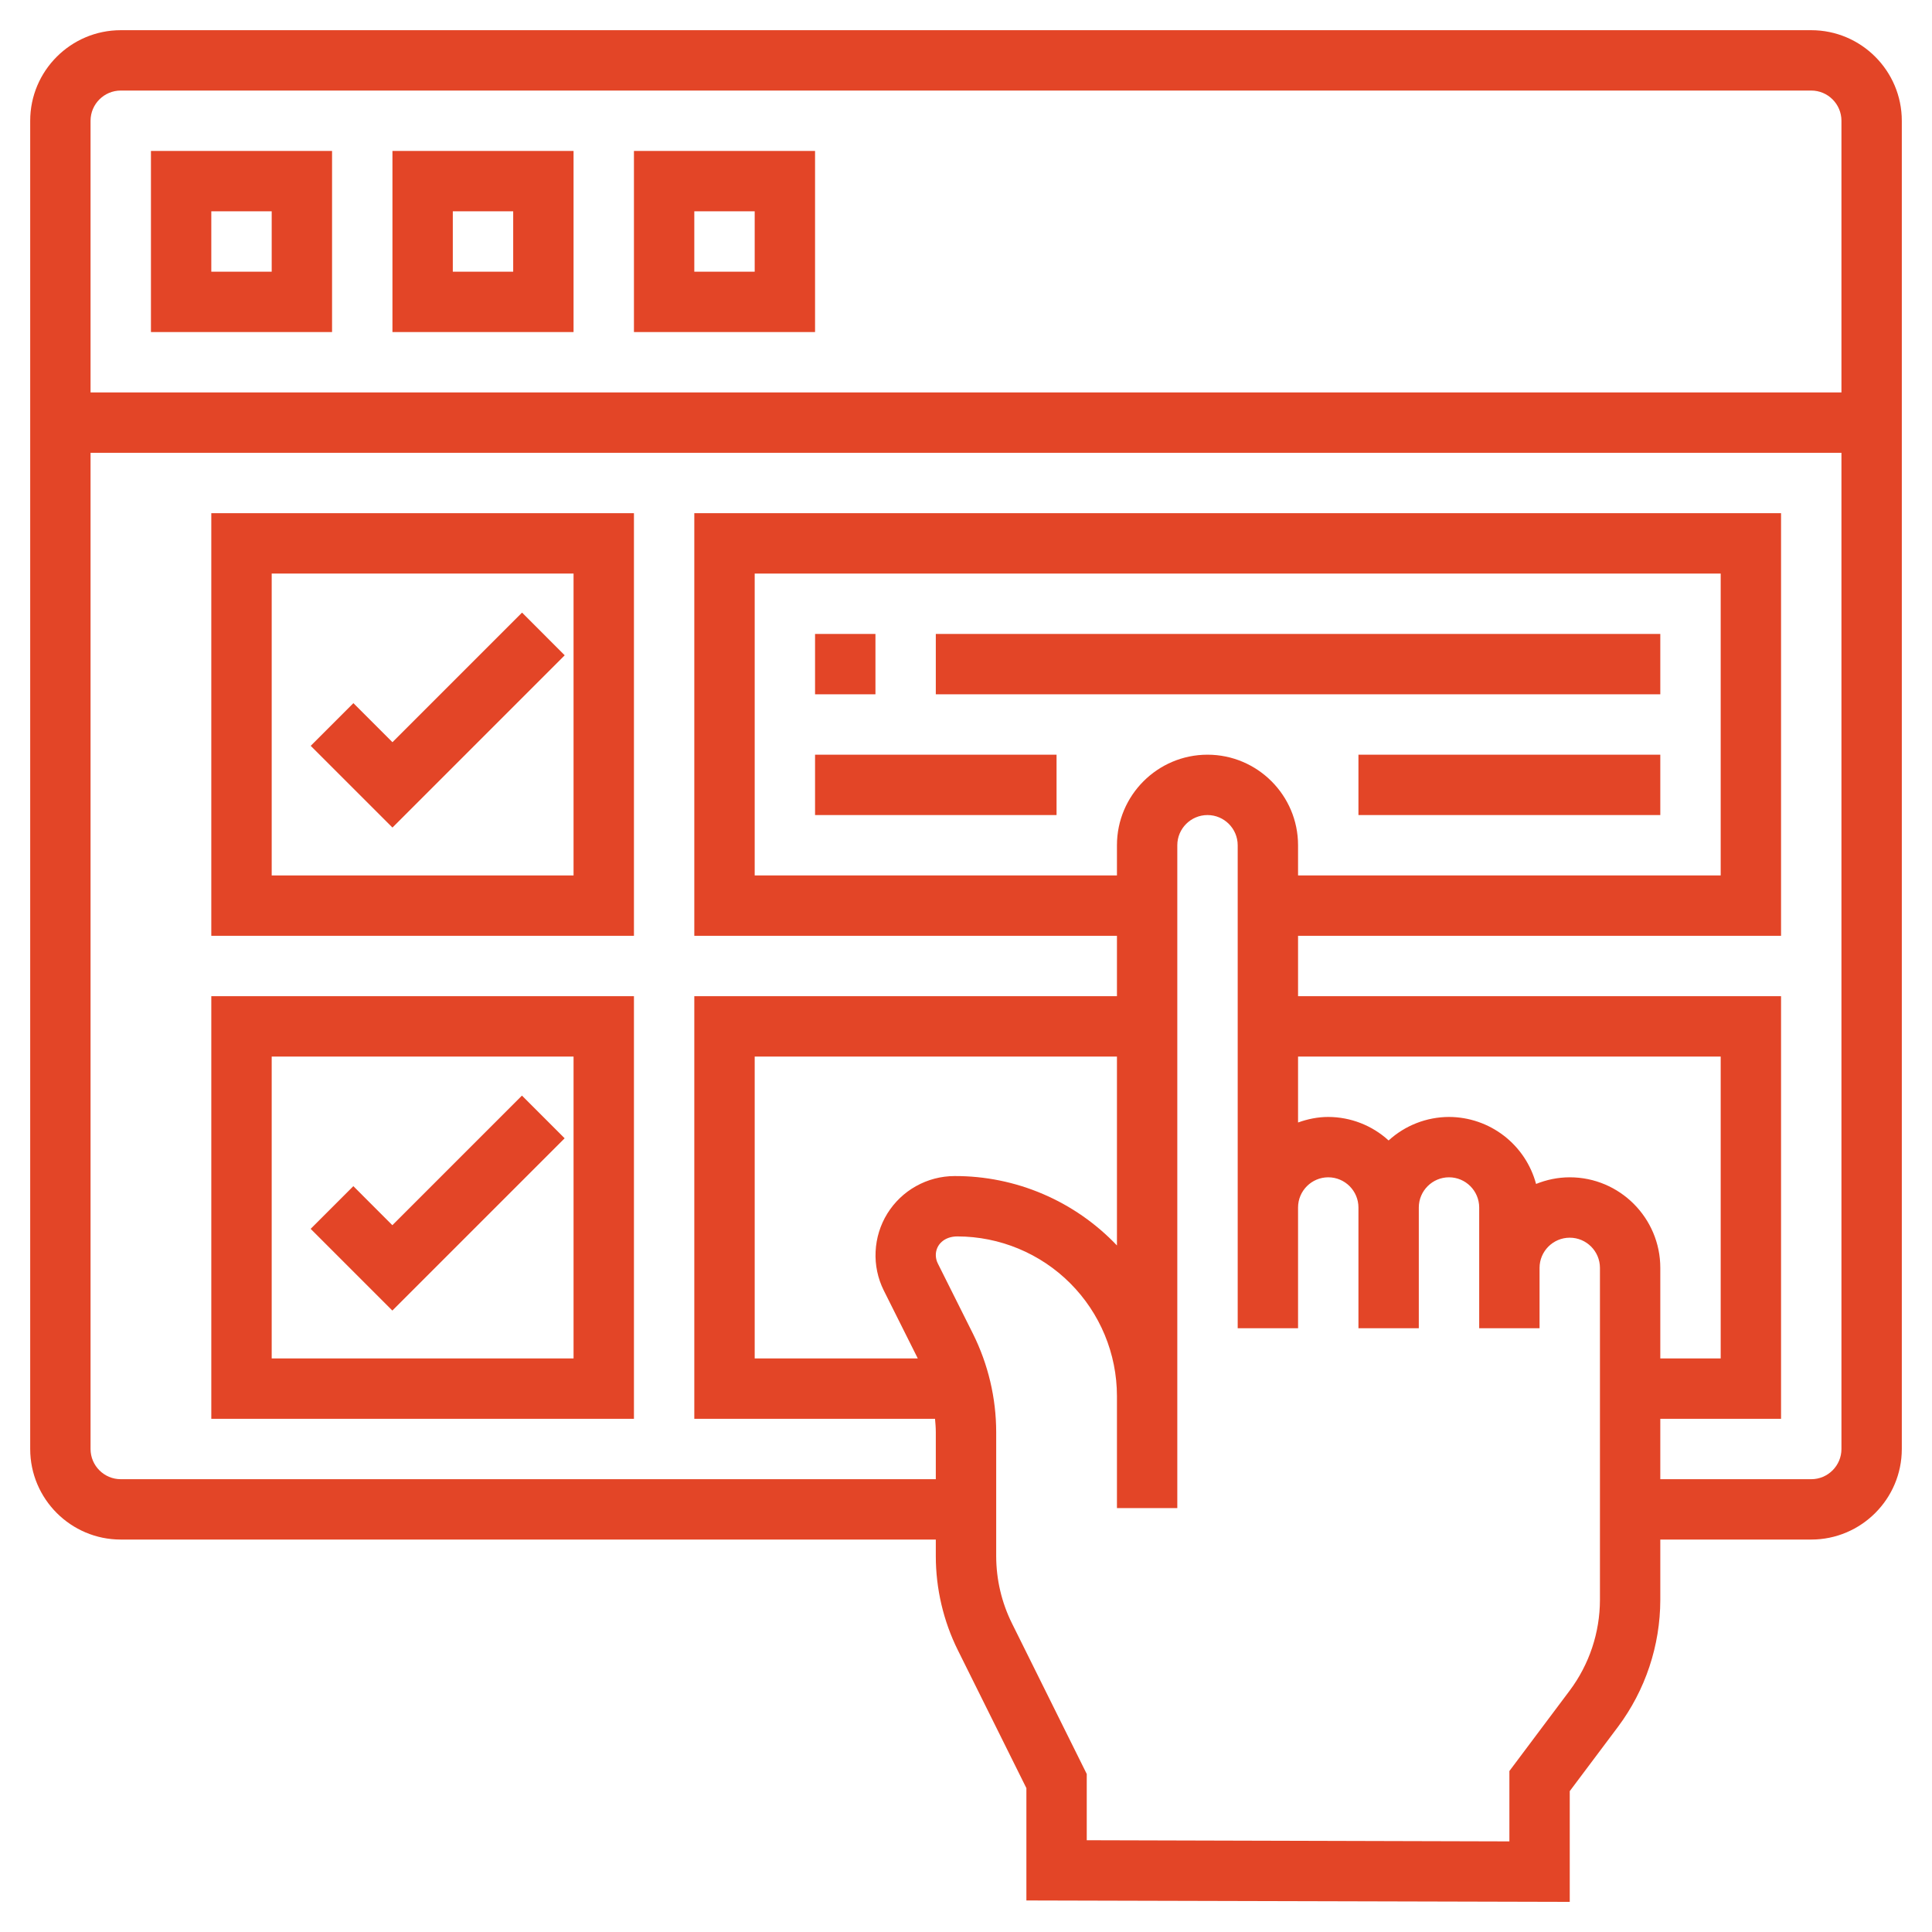
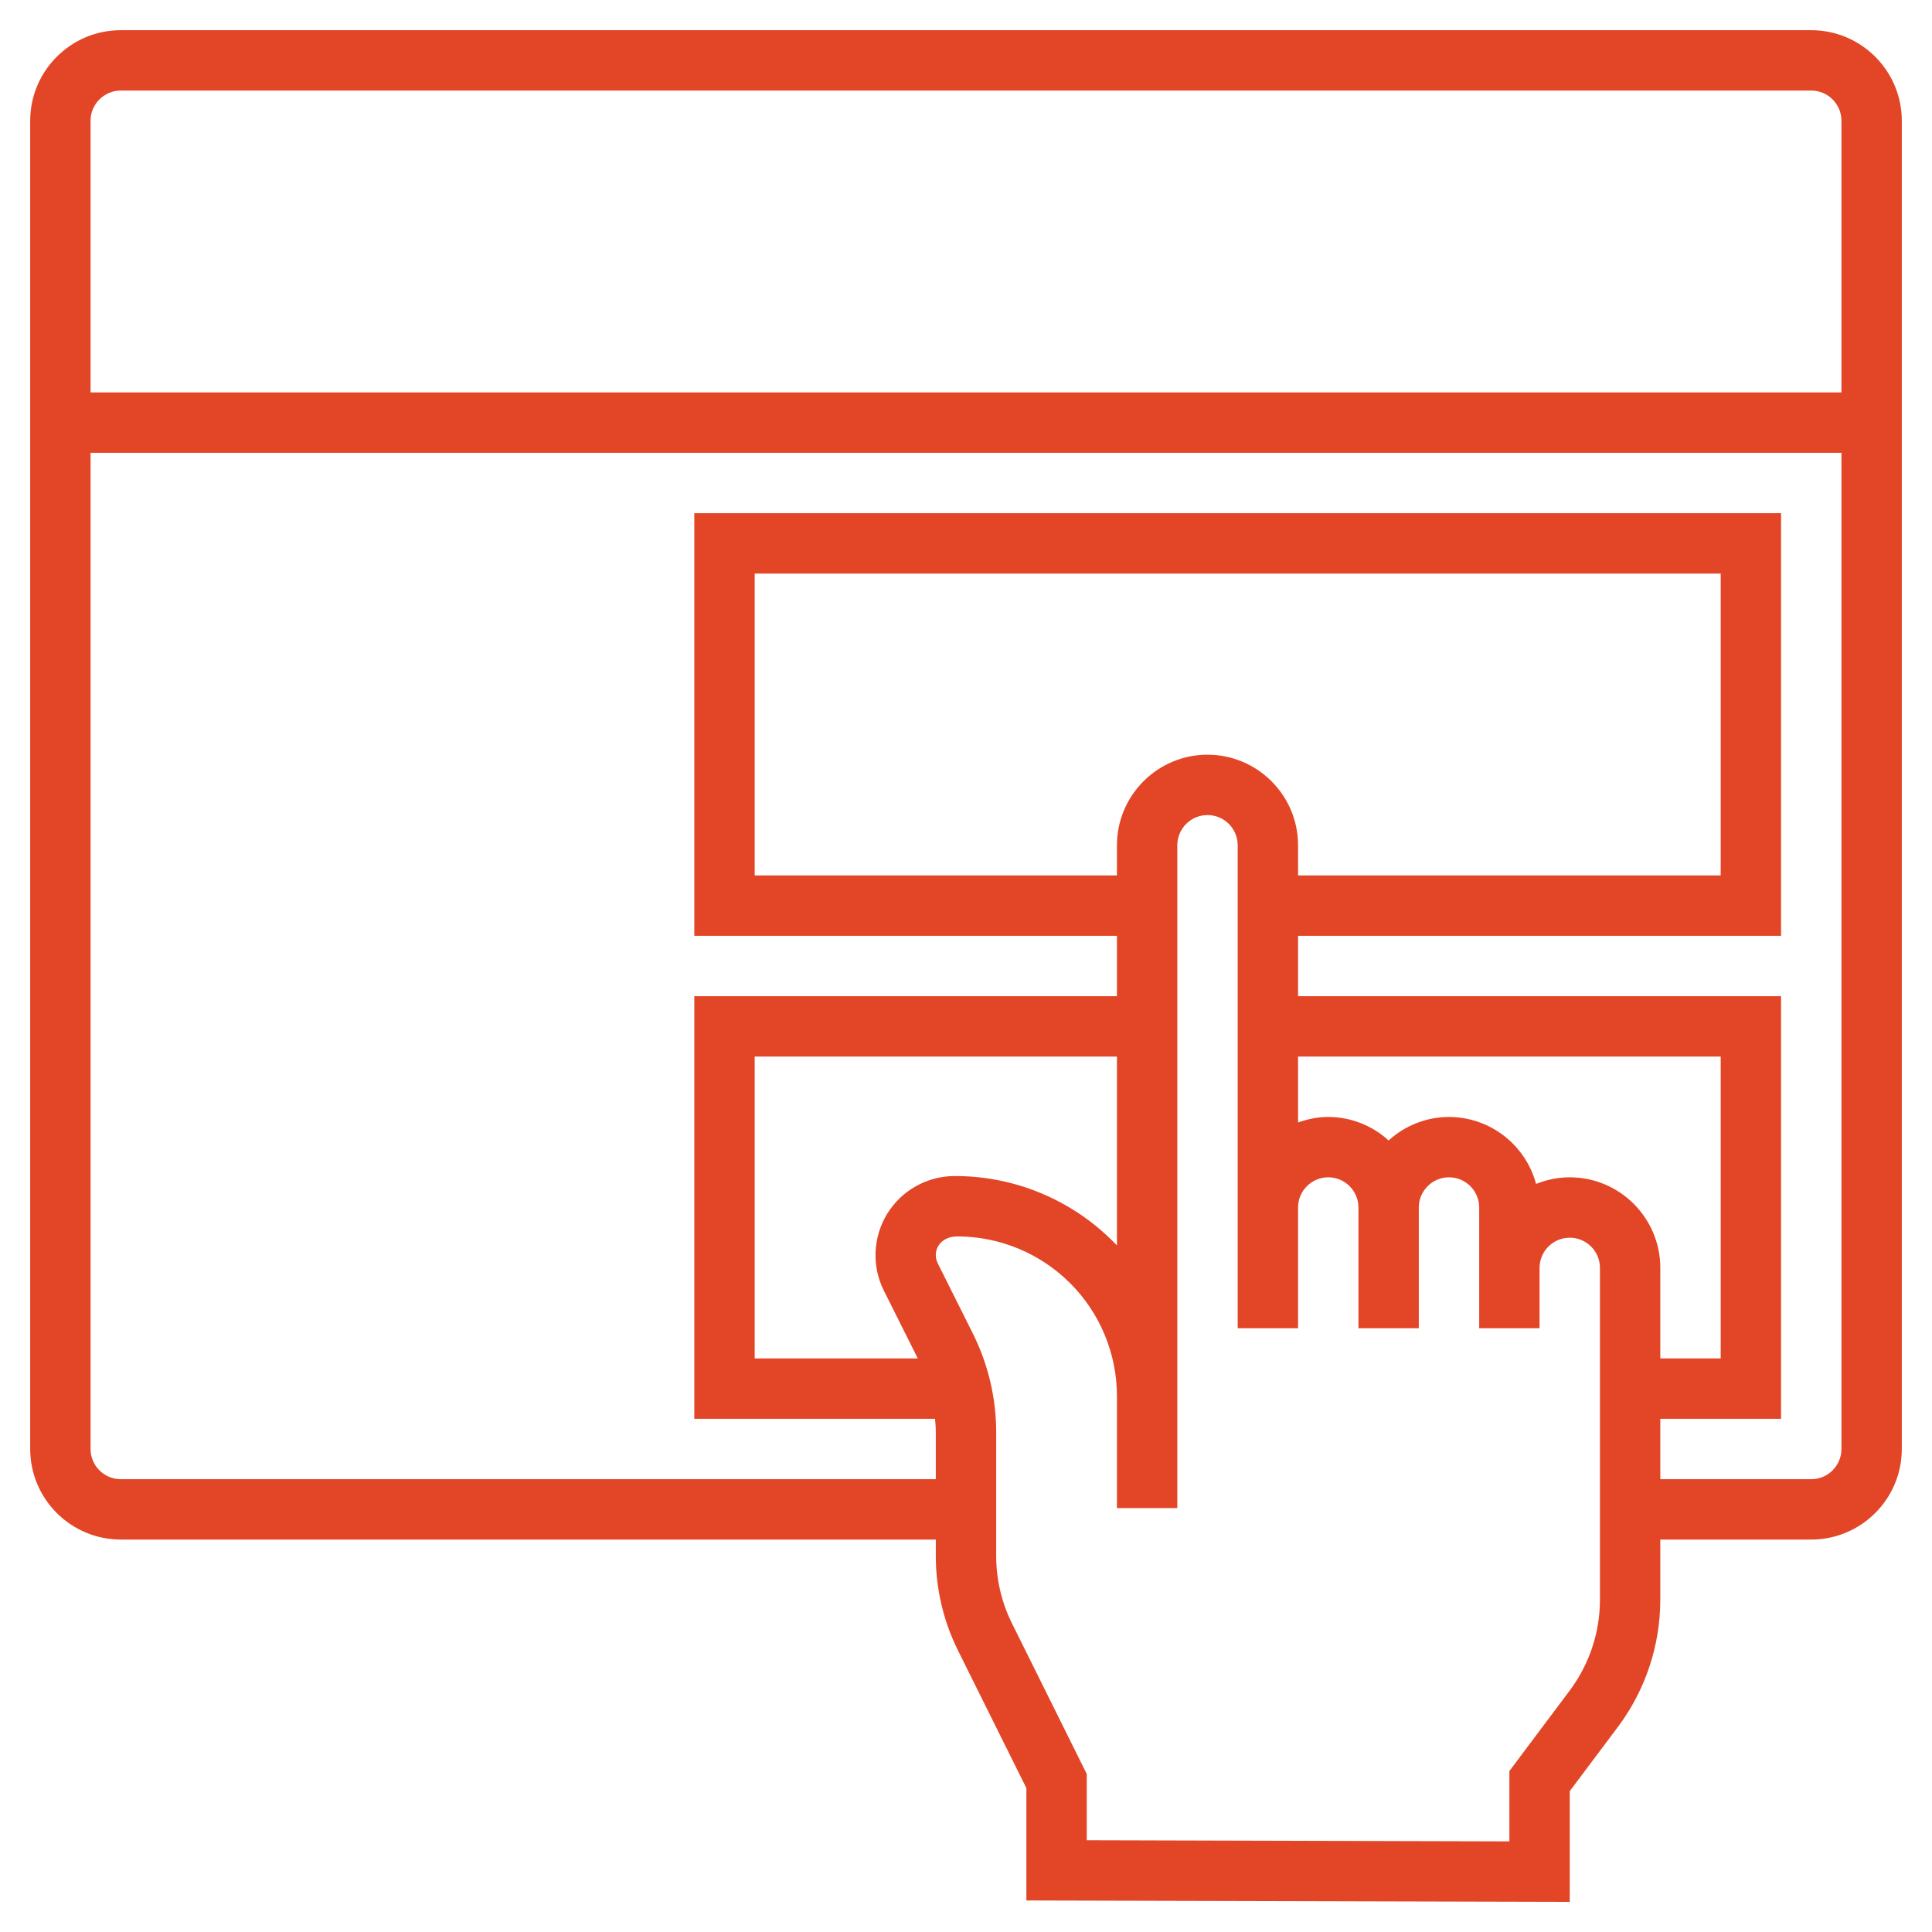
<svg xmlns="http://www.w3.org/2000/svg" width="62" height="62" viewBox="0 0 62 62" fill="none">
  <path d="M58.125 0.969H3.875C2.273 0.969 0.969 2.273 0.969 3.875V46.5C0.969 48.102 2.273 49.406 3.875 49.406H30.031V49.939C30.031 50.98 30.275 52.023 30.738 52.955L32.938 57.383V60.988L50.375 61.033V57.479L51.925 55.413C52.803 54.237 53.278 52.81 53.281 51.344V49.406H58.125C59.727 49.406 61.031 48.102 61.031 46.5V3.875C61.031 2.273 59.727 0.969 58.125 0.969ZM3.875 2.906H58.125C58.659 2.906 59.094 3.341 59.094 3.875V12.594H2.906V3.875C2.906 3.341 3.341 2.906 3.875 2.906ZM38.75 24.219C37.148 24.219 35.844 25.523 35.844 27.125V28.094H24.219V18.406H55.219V28.094H41.656V27.125C41.656 25.523 40.352 24.219 38.75 24.219ZM35.844 39.968C35.172 39.261 34.364 38.699 33.467 38.316C32.571 37.933 31.606 37.737 30.631 37.741C30.199 37.742 29.774 37.853 29.397 38.064C29.02 38.274 28.703 38.578 28.475 38.945C28.248 39.313 28.119 39.732 28.099 40.164C28.078 40.596 28.169 41.025 28.361 41.412L29.453 43.594H24.219V33.906H35.844V39.968ZM51.344 51.344C51.342 52.392 51.002 53.411 50.375 54.25L48.438 56.834V59.092L34.875 59.055V56.929L32.474 52.093C32.142 51.423 31.97 50.686 31.969 49.939V45.959C31.968 44.864 31.712 43.783 31.224 42.802L30.095 40.545C30.053 40.462 30.032 40.37 30.031 40.277C30.031 39.946 30.301 39.678 30.723 39.678C32.081 39.68 33.383 40.22 34.343 41.18C35.303 42.14 35.843 43.442 35.844 44.8V48.397H37.781V27.125C37.781 26.591 38.216 26.156 38.75 26.156C39.284 26.156 39.719 26.591 39.719 27.125V42.625H41.656V38.75C41.656 38.216 42.091 37.781 42.625 37.781C43.159 37.781 43.594 38.216 43.594 38.75V42.625H45.531V38.75C45.531 38.216 45.966 37.781 46.5 37.781C47.034 37.781 47.469 38.216 47.469 38.75V42.625H49.406V40.688C49.406 40.154 49.841 39.719 50.375 39.719C50.909 39.719 51.344 40.154 51.344 40.688V51.344ZM50.375 37.781C49.992 37.781 49.629 37.86 49.294 37.994C49.129 37.379 48.766 36.835 48.261 36.446C47.756 36.057 47.137 35.846 46.5 35.844C45.783 35.846 45.092 36.115 44.562 36.599C44.033 36.115 43.342 35.846 42.625 35.844C42.284 35.844 41.96 35.913 41.656 36.022V33.906H55.219V43.594H53.281V40.688C53.281 39.085 51.977 37.781 50.375 37.781ZM58.125 47.469H53.281V45.531H57.156V31.969H41.656V30.031H57.156V16.469H22.281V30.031H35.844V31.969H22.281V45.531H30.006C30.019 45.674 30.031 45.817 30.031 45.959V47.469H3.875C3.341 47.469 2.906 47.034 2.906 46.5V14.531H59.094V46.5C59.094 47.034 58.659 47.469 58.125 47.469Z" fill="#E34527" />
-   <path d="M10.656 4.844H4.844V10.656H10.656V4.844ZM8.719 8.719H6.781V6.781H8.719V8.719ZM18.406 4.844H12.594V10.656H18.406V4.844ZM16.469 8.719H14.531V6.781H16.469V8.719ZM26.156 4.844H20.344V10.656H26.156V4.844ZM24.219 8.719H22.281V6.781H24.219V8.719ZM26.156 20.344H28.094V22.281H26.156V20.344ZM30.031 20.344H53.281V22.281H30.031V20.344ZM43.594 24.219H53.281V26.156H43.594V24.219ZM26.156 24.219H33.906V26.156H26.156V24.219ZM6.781 30.031H20.344V16.469H6.781V30.031ZM8.719 18.406H18.406V28.094H8.719V18.406Z" fill="#E34527" />
-   <path d="M12.594 23.818L11.341 22.565L9.971 23.935L12.594 26.557L18.122 21.029L16.753 19.659L12.594 23.818ZM6.781 45.531H20.344V31.969H6.781V45.531ZM8.719 33.906H18.406V43.594H8.719V33.906Z" fill="#E34527" />
-   <path d="M12.591 39.318L11.339 38.065L9.969 39.435L12.591 42.057L18.12 36.529L16.75 35.159L12.591 39.318Z" fill="#E34527" />
</svg>